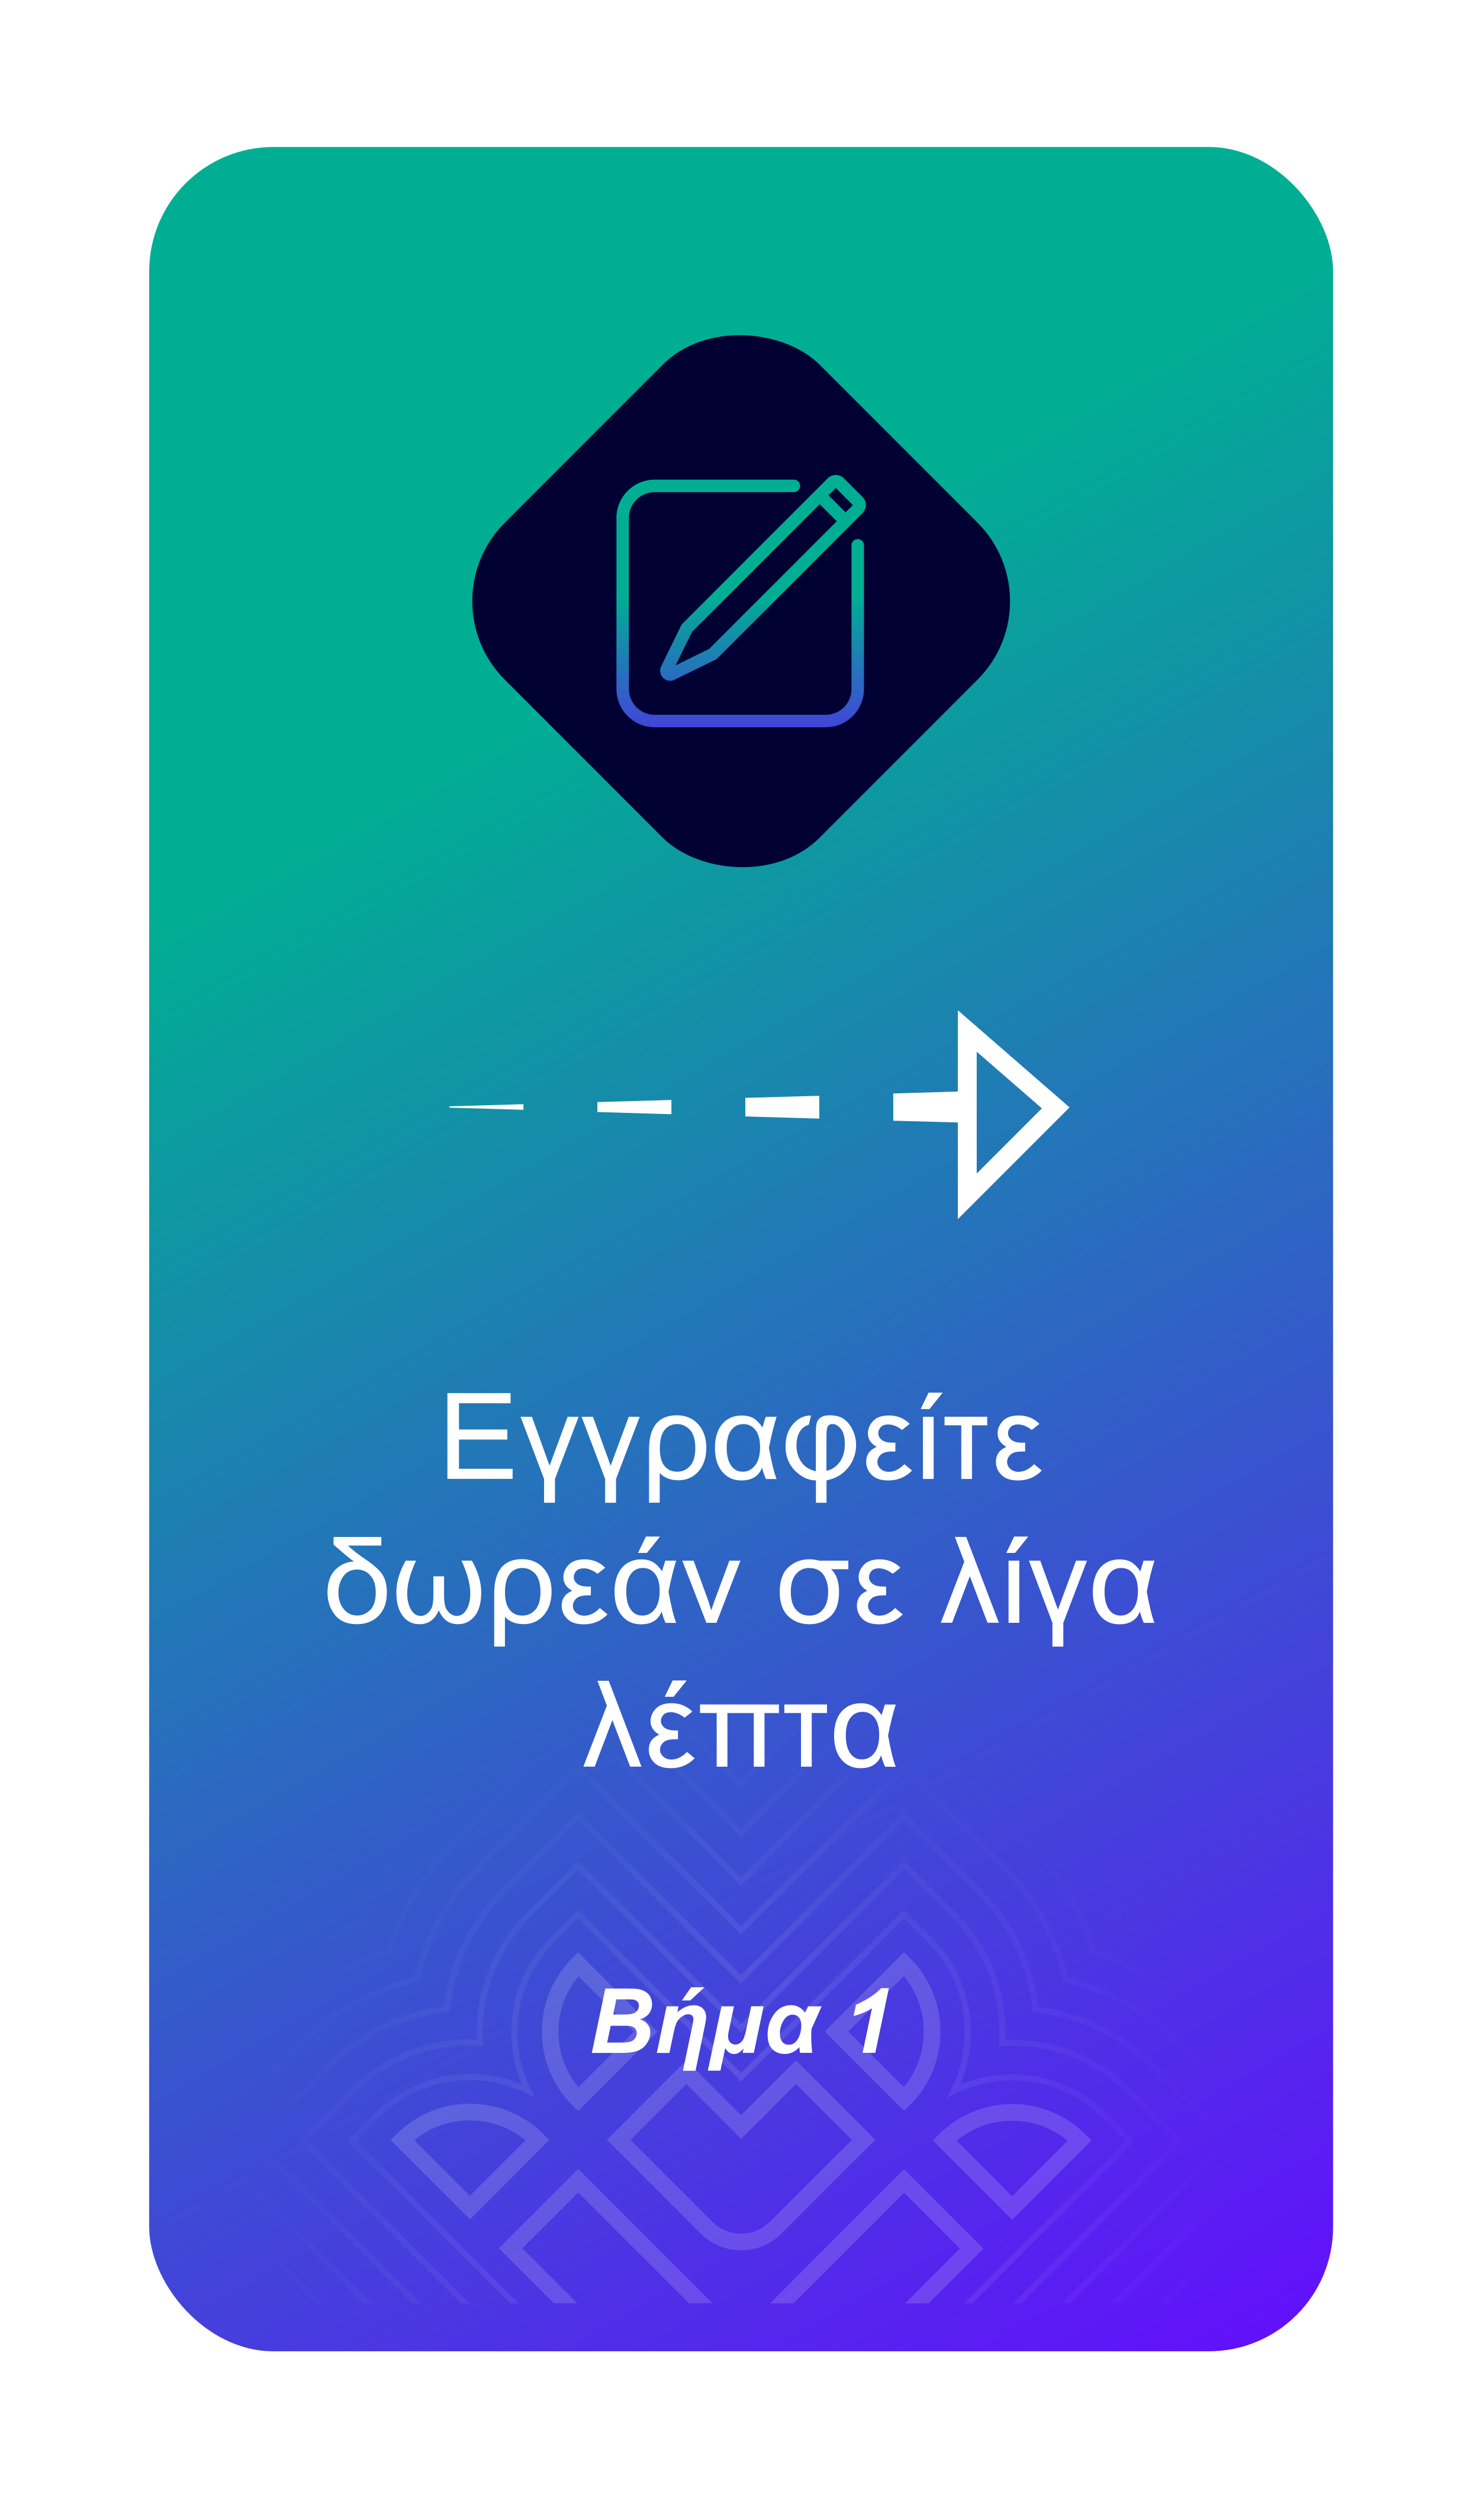
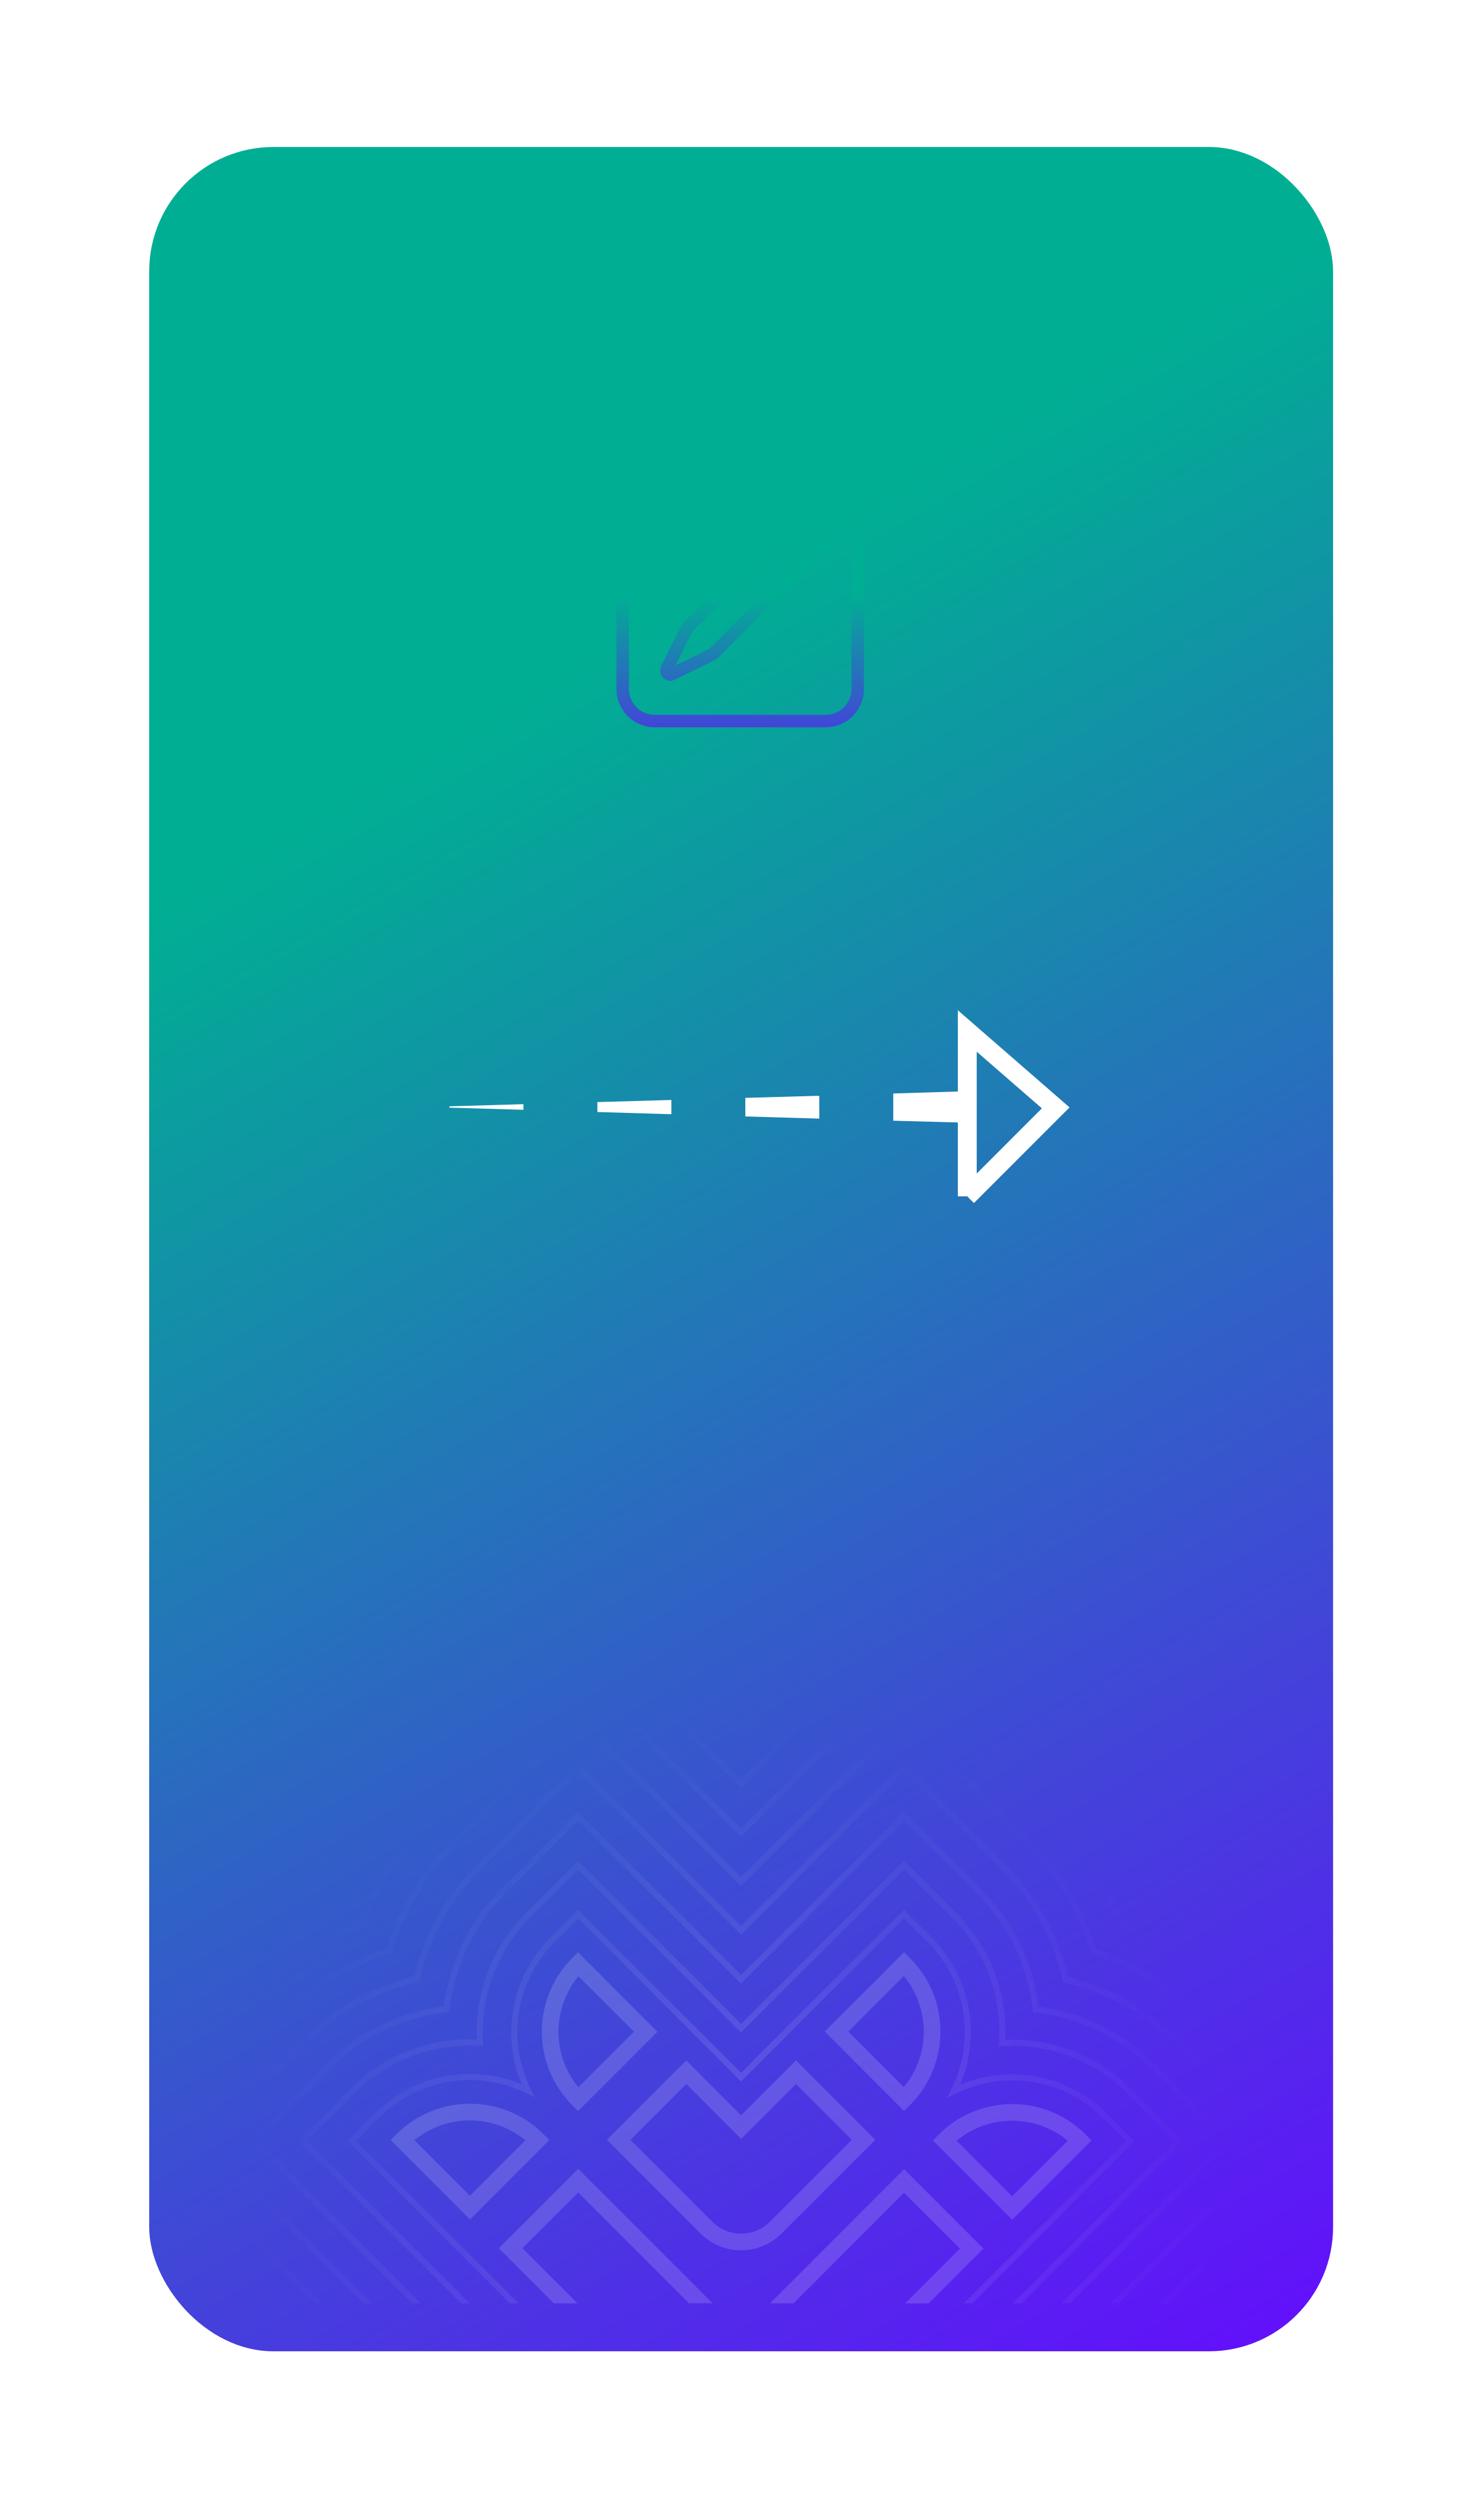
<svg xmlns="http://www.w3.org/2000/svg" xmlns:xlink="http://www.w3.org/1999/xlink" id="Layer_2" data-name="Layer 2" width="247" height="417">
  <defs>
    <radialGradient id="radial-gradient" cx="122.86" cy="367.08" fx="122.86" fy="367.08" r="81.74" gradientUnits="userSpaceOnUse">
      <stop offset="0" stop-color="#fff" />
      <stop offset="1" stop-color="#fff" stop-opacity="0" />
    </radialGradient>
    <radialGradient id="radial-gradient-2" cx="122.86" cy="367.08" fx="122.86" fy="367.08" r="81.74" xlink:href="#radial-gradient" />
    <radialGradient id="radial-gradient-3" cx="122.86" cy="367.08" fx="122.86" fy="367.08" r="81.74" xlink:href="#radial-gradient" />
    <radialGradient id="radial-gradient-4" cx="122.86" cy="367.08" fx="122.86" fy="367.08" r="81.74" xlink:href="#radial-gradient" />
    <radialGradient id="radial-gradient-5" cx="122.86" cy="367.08" fx="122.86" fy="367.08" r="81.74" xlink:href="#radial-gradient" />
    <radialGradient id="radial-gradient-6" cx="122.86" cy="367.08" fx="122.86" fy="367.08" r="81.74" xlink:href="#radial-gradient" />
    <radialGradient id="radial-gradient-7" cx="122.86" cy="367.08" fx="122.86" fy="367.08" r="81.74" xlink:href="#radial-gradient" />
    <radialGradient id="radial-gradient-8" cx="122.86" cy="367.08" fx="122.86" fy="367.08" r="81.74" xlink:href="#radial-gradient" />
    <radialGradient id="radial-gradient-9" cx="122.86" cy="367.08" fx="122.86" fy="367.08" r="81.74" xlink:href="#radial-gradient" />
    <radialGradient id="radial-gradient-10" cx="122.86" cy="367.08" fx="122.86" fy="367.08" r="81.74" xlink:href="#radial-gradient" />
    <radialGradient id="radial-gradient-11" cx="122.86" cy="367.08" fx="122.86" fy="367.08" r="81.74" xlink:href="#radial-gradient" />
    <radialGradient id="radial-gradient-12" r="81.74" xlink:href="#radial-gradient" />
    <radialGradient id="radial-gradient-13" cx="122.86" cy="367.08" fx="122.86" fy="367.08" r="81.74" xlink:href="#radial-gradient" />
    <radialGradient id="radial-gradient-14" cx="122.86" fx="122.86" r="81.74" xlink:href="#radial-gradient" />
    <radialGradient id="radial-gradient-15" cx="122.86" fx="122.86" r="81.74" xlink:href="#radial-gradient" />
    <linearGradient id="linear-gradient" x1="74.74" y1="115.14" x2="230.12" y2="385.72" gradientUnits="userSpaceOnUse">
      <stop offset="0" stop-color="#00af93" />
      <stop offset="1" stop-color="#660aff" />
    </linearGradient>
    <linearGradient id="linear-gradient-2" x1="123.53" y1="95.42" x2="123.53" y2="129.58" xlink:href="#linear-gradient" />
    <linearGradient id="linear-gradient-3" x1="127.34" y1="95.42" x2="127.34" y2="129.58" xlink:href="#linear-gradient" />
    <filter id="drop-shadow-1" filterUnits="userSpaceOnUse">
      <feOffset dy="8" />
      <feGaussianBlur result="blur" stdDeviation="8" />
      <feFlood flood-color="#003" flood-opacity=".25" />
      <feComposite in2="blur" operator="in" />
      <feComposite in="SourceGraphic" />
    </filter>
    <filter id="drop-shadow-2" filterUnits="userSpaceOnUse">
      <feOffset dy="3.02" />
      <feGaussianBlur result="blur-2" stdDeviation="3.02" />
      <feFlood flood-color="#003" flood-opacity=".25" />
      <feComposite in2="blur-2" operator="in" />
      <feComposite in="SourceGraphic" />
    </filter>
    <filter id="drop-shadow-3" filterUnits="userSpaceOnUse">
      <feOffset dy="4" />
      <feGaussianBlur result="blur-3" stdDeviation="4" />
      <feFlood flood-color="#003" flood-opacity=".35" />
      <feComposite in2="blur-3" operator="in" />
      <feComposite in="SourceGraphic" />
    </filter>
    <style>.cls-20{stroke-width:0;fill:#fff}</style>
  </defs>
  <g id="Layer_1-2" data-name="Layer 1">
    <rect x="24.9" y="16.52" width="197.58" height="367.71" rx="20.73" ry="20.73" style="stroke-width:0;fill:url(#linear-gradient);filter:url(#drop-shadow-1)" />
    <g style="filter:url(#drop-shadow-2)">
      <path class="cls-20" d="m161.43 184.27-12.35-.34v-4.54l12.34-.38.01 5.26zm-24.69-.69-12.35-.36v-3.1l12.34-.35.01 3.81zm-24.69-.73-12.35-.37v-1.66l12.35-.35v2.38zm-24.69-.74-12.35-.36v-.22l12.35-.36v.94z" />
-       <path style="fill:none;stroke:#fff;stroke-miterlimit:10;stroke-width:3.15px" d="m161.43 196.55 14.76-14.76-14.76-12.83v27.59z" />
+       <path style="fill:none;stroke:#fff;stroke-miterlimit:10;stroke-width:3.15px" d="m161.43 196.55 14.76-14.76-14.76-12.83v27.59" />
    </g>
    <g style="filter:url(#drop-shadow-3)">
-       <rect x="86.53" y="59.13" width="74.31" height="74.31" rx="18.52" ry="18.52" transform="rotate(-45 123.689 96.276)" style="fill:#003;stroke-width:0" />
      <path d="M143.15 85.93c-.58 0-1.04.47-1.04 1.04v23.96a4.31 4.31 0 0 1-4.31 4.31h-28.53a4.31 4.31 0 0 1-4.31-4.31V82.4a4.31 4.31 0 0 1 4.31-4.31h23.22a1.04 1.04 0 1 0 0-2.08h-23.22c-3.53 0-6.39 2.87-6.39 6.39v28.53c0 3.53 2.87 6.39 6.39 6.39h28.53c3.53 0 6.39-2.87 6.39-6.39V86.97c0-.58-.47-1.04-1.04-1.04Z" style="fill:url(#linear-gradient-2);stroke-width:0" />
      <path d="M110.35 107.16c-.32.65-.19 1.4.32 1.92.32.32.74.49 1.17.49.25 0 .5-.06.74-.18l6.99-3.43 23.02-23.02 1.35-1.35c.36-.36.56-.84.56-1.35s-.2-.99-.56-1.35l-3.1-3.1a1.92 1.92 0 0 0-2.7 0l-1.35 1.35-1.47 1.47-21.55 21.55-3.43 6.99Zm29.14-29.76 2.85 2.85-1.22 1.22-2.85-2.85 1.22-1.22Zm-2.69 2.7 2.85 2.85-21.3 21.3-5.59 2.74 2.74-5.59 21.3-21.3Z" style="fill:url(#linear-gradient-3);stroke-width:0" />
    </g>
    <g style="opacity:.15">
      <path d="M184.77 352.6a22.276 22.276 0 0 0-15.86-6.57c-3.01 0-5.92.59-8.68 1.75 1.19-2.78 1.79-5.73 1.79-8.77 0-6-2.33-11.62-6.56-15.85l-4.59-4.59-27.2 27.21-27.2-27.2-4.58 4.59c-6.47 6.47-8.32 16.17-4.8 24.55a22.07 22.07 0 0 0-8.68-1.75c-6 0-11.62 2.33-15.85 6.56l-4.59 4.58 20.08 20.08 7.05 7.05h1.44l-27.13-27.13 3.87-3.86c4.03-4.04 9.41-6.27 15.13-6.27 3.31 0 6.5.75 9.49 2.23l1.35.66-.67-1.35c-4.08-8.25-2.46-18.14 4.03-24.63l3.86-3.87 27.2 27.2 27.2-27.21 3.87 3.87c4.04 4.04 6.27 9.42 6.27 15.13 0 3.35-.77 6.58-2.28 9.58l-.68 1.37 1.36-.68c2.99-1.48 6.19-2.24 9.5-2.24 5.72 0 11.09 2.23 15.14 6.28l3.86 3.86-27.06 27.06h1.44l27.06-27.06-4.58-4.58Z" style="fill:url(#radial-gradient);stroke-width:0" />
      <path d="m212.64 266.09-52.69-52.79-8.67-8.69-.36-.36-9.05 9.05-18.22 18.22-27.22-27.22-8.99 9-52.68 52.74c-3.46 3.46-6.83 7.38-9.89 11.51v1.73c3.25-4.51 6.87-8.79 10.61-12.52l53.4-53.46 7.55-7.56 27.22 27.22 19.66-19.66 7.61-7.61 7.6 7.61 53.4 53.5c3.73 3.73 7.33 7.98 10.56 12.46v-1.73c-3.05-4.11-6.39-8-9.84-11.44Z" style="fill:url(#radial-gradient-2);stroke-width:0" />
      <path d="M221.72 286.58c-3.81-5.94-8.36-11.6-13.16-16.41l-56.75-56.85-.88-.88-.88.88-26.37 26.39-26.39-26.39-.84-.84-.84.84-56.74 56.81c-4.77 4.77-9.29 10.4-13.07 16.28-.3.19-.6.39-.89.59v1.22c.51-.34 1.02-.68 1.53-1.01l.16-.16c3.76-5.86 8.26-11.46 12.99-16.2l56.86-56.93 27.23 27.23 27.25-27.27 56.91 57.01c4.78 4.78 9.31 10.43 13.09 16.33l.15.16c.47.3.94.61 1.4.93v-1.22c-.25-.18-.51-.34-.76-.51Z" style="fill:url(#radial-gradient-3);stroke-width:0" />
      <path d="M217.53 290.74c-3.73-5.98-8.24-11.68-13.05-16.5l-53.2-53.29-.36-.36-27.25 27.26-27.23-27.22-53.51 53.57c-4.78 4.79-9.27 10.45-12.96 16.38a88.648 88.648 0 0 0-5.08 3.43v1.25c1.86-1.37 3.78-2.67 5.72-3.88l.1-.06.06-.1c3.68-5.91 8.14-11.54 12.88-16.3l52.79-52.85 27.23 27.22 27.25-27.26 52.84 52.93c4.79 4.79 9.28 10.47 12.97 16.42l.06.1.1.06c1.9 1.2 3.77 2.47 5.59 3.82v-1.26a89.74 89.74 0 0 0-4.95-3.36Z" style="fill:url(#radial-gradient-4);stroke-width:0" />
      <path d="M213.33 294.93c-3.64-6.04-8.11-11.78-12.94-16.61l-49.11-49.2-.36-.36-27.25 27.25-27.22-27.21-49.43 49.49c-4.8 4.79-9.25 10.5-12.85 16.48a89.464 89.464 0 0 0-9.28 6.46v1.31c3.13-2.54 6.47-4.89 9.91-6.96l.11-.07.06-.1c3.59-5.97 8.01-11.64 12.77-16.4l48.71-48.77 27.22 27.21 27.25-27.25 48.75 48.84c4.81 4.81 9.26 10.52 12.85 16.52l.06.11.11.07c3.4 2.05 6.7 4.38 9.79 6.9v-1.31a88.315 88.315 0 0 0-9.15-6.4Z" style="fill:url(#radial-gradient-5);stroke-width:0" />
      <path d="M209.1 299.13c-3.52-6.1-7.95-11.88-12.79-16.73l-45.04-45.11-.36-.36-27.24 27.25-27.22-27.22-45.35 45.41c-4.82 4.81-9.22 10.56-12.72 16.61a82.624 82.624 0 0 0-13.48 9.8v1.37a81.27 81.27 0 0 1 14.11-10.35l.12-.07.07-.12c3.47-6.03 7.84-11.74 12.62-16.52l44.63-44.69 27.22 27.22 27.24-27.25 44.68 44.75c4.82 4.82 9.22 10.58 12.7 16.64l.07.12.12.07c5 2.9 9.78 6.43 13.99 10.3v-1.38a82.69 82.69 0 0 0-13.37-9.74Z" style="fill:url(#radial-gradient-6);stroke-width:0" />
      <path d="M221.5 315.87c-4.82-4.82-10.57-9.14-16.63-12.51-3.4-6.18-7.77-12.01-12.64-16.88l-41.31-41.39-27.24 27.25-27.22-27.21-41.27 41.32c-4.84 4.84-9.18 10.64-12.56 16.77-6.12 3.39-11.92 7.74-16.76 12.58l-.96.96v1.44l1.68-1.68c4.82-4.82 10.58-9.14 16.66-12.48l.13-.07.07-.13c3.35-6.11 7.66-11.86 12.46-16.67l40.55-40.6 27.22 27.21 27.24-27.25 40.59 40.67c4.85 4.84 9.19 10.65 12.54 16.78l.07.13.13.07a75.544 75.544 0 0 1 16.53 12.41l1.7 1.7v-1.44l-.98-.98Z" style="fill:url(#radial-gradient-7);stroke-width:0" />
      <path d="M217.41 319.95a69.773 69.773 0 0 0-16.81-12.34c-3.25-6.26-7.55-12.15-12.46-17.06l-37.22-37.29-27.24 27.25-27.21-27.22-37.2 37.24c-4.86 4.87-9.15 10.73-12.37 16.95-6.22 3.24-12.07 7.53-16.95 12.4l-5.04 5.04v1.44l5.76-5.76c4.85-4.85 10.67-9.1 16.84-12.29l.14-.08.08-.14c3.19-6.19 7.44-12.01 12.26-16.84l36.48-36.52 27.21 27.22 27.24-27.25 36.5 36.57c4.88 4.88 9.15 10.74 12.35 16.95l.07.14.14.08c6.13 3.19 11.9 7.42 16.71 12.23l5.79 5.79v-1.44l-5.07-5.07Z" style="fill:url(#radial-gradient-8);stroke-width:0" />
      <path d="M24.9 379.69v1.44l3.1 3.1h1.44l-4.54-4.54Zm194.52 4.54 3.06-3.06v-1.44l-4.5 4.5h1.44Zm-6.09-60.2a63.792 63.792 0 0 0-17.04-12.13 63.985 63.985 0 0 0-12.23-17.27l-33.15-33.21-27.24 27.24-27.21-27.21-33.12 33.15c-4.9 4.9-9.1 10.84-12.15 17.17a63.915 63.915 0 0 0-17.17 12.18l-9.12 9.12v1.44l9.84-9.84c4.89-4.88 10.79-9.06 17.05-12.07l.16-.07.08-.16c3.02-6.3 7.18-12.19 12.03-17.05l32.41-32.44 27.21 27.21 27.24-27.24 32.43 32.49c4.91 4.91 9.1 10.84 12.11 17.15l.07.16.16.08a63.118 63.118 0 0 1 16.93 12.01l9.87 9.87v-1.44l-9.15-9.15Z" style="fill:url(#radial-gradient-9);stroke-width:0" />
      <path d="M209.25 328.12a57.548 57.548 0 0 0-17.32-11.88 57.756 57.756 0 0 0-11.96-17.53l-29.07-29.12-27.23 27.23-27.21-27.2-29.04 29.08c-4.95 4.94-9.06 10.96-11.89 17.42a57.868 57.868 0 0 0-17.44 11.93L24.9 341.24v1.44l13.91-13.91a56.748 56.748 0 0 1 17.31-11.79l.18-.08.08-.19c2.8-6.42 6.87-12.4 11.76-17.29l28.32-28.36 27.21 27.2 27.23-27.23 28.35 28.4a56.296 56.296 0 0 1 11.82 17.4l.08.18.19.08a56.929 56.929 0 0 1 17.19 11.75l13.94 13.94v-1.44l-13.22-13.22Z" style="fill:url(#radial-gradient-10);stroke-width:0" />
      <path d="M205.18 332.19c-5.01-5.01-11.12-9.01-17.67-11.55-2.55-6.64-6.57-12.81-11.61-17.86l-24.99-25.03-27.23 27.23-27.21-27.21-24.96 25c-5 5-9 11.14-11.55 17.76a51.72 51.72 0 0 0-17.77 11.59l-17.28 17.27v1.44l18-17.99c4.98-4.99 11.08-8.95 17.62-11.44l.22-.08.08-.21a50.728 50.728 0 0 1 11.4-17.62l24.24-24.28 27.21 27.21 27.23-27.23 24.27 24.31c5.01 5.01 8.97 11.12 11.46 17.71l.08.21.21.08a50.849 50.849 0 0 1 17.53 11.41l18.02 18.02v-1.44l-17.3-17.3Z" style="fill:url(#radial-gradient-11);stroke-width:0" />
      <path d="M201.1 336.27c-5.1-5.1-11.35-8.94-18.12-11.12-2.18-6.85-6.04-13.16-11.18-18.29l-20.9-20.95-27.23 27.23-27.2-27.2-20.89 20.91a45.67 45.67 0 0 0-11.12 18.2c-6.81 2.19-13.1 6.04-18.21 11.16l-20.91 20.9 27.13 27.13h1.44l-27.13-27.13 20.19-20.18c5.06-5.07 11.3-8.86 18.04-10.99l.26-.07.08-.26a44.637 44.637 0 0 1 10.94-18.04l20.17-20.19 27.2 27.2 27.23-27.23 20.18 20.23c5.09 5.08 8.89 11.34 11 18.12l.08.26.26.08c6.71 2.13 12.91 5.92 17.96 10.96l20.18 20.18-27.06 27.06h1.44l27.06-27.06-20.9-20.9Z" style="fill:url(#radial-gradient-12);stroke-width:0" />
      <path d="M197.01 340.35c-5.21-5.21-11.67-8.85-18.73-10.54-1.67-7.12-5.32-13.64-10.57-18.89l-16.82-16.85-27.22 27.23-27.2-27.21-16.81 16.83a39.736 39.736 0 0 0-10.53 18.81c-7.08 1.68-13.57 5.32-18.8 10.55L33.51 357.1l27.13 27.13h1.44L34.95 357.1l16.1-16.1c5.17-5.17 11.6-8.75 18.62-10.35l.31-.07.07-.31a38.74 38.74 0 0 1 10.33-18.63l16.09-16.11 27.2 27.21 27.22-27.23 16.1 16.13c5.19 5.19 8.78 11.65 10.37 18.71l.07.31.31.07c6.99 1.61 13.4 5.19 18.55 10.34l16.1 16.1-27.06 27.06h1.44l27.06-27.06-16.82-16.82Z" style="fill:url(#radial-gradient-13);stroke-width:0" />
      <path d="M192.93 344.43c-5.37-5.37-12.14-8.71-19.62-9.67-.93-7.53-4.27-14.35-9.68-19.76l-12.74-12.76-27.21 27.22-27.21-27.2L83.74 315a34.072 34.072 0 0 0-9.66 19.69c-7.5.95-14.29 4.29-19.67 9.67L41.67 357.1l27.13 27.13h1.44L43.11 357.1l12.02-12.02c5.32-5.31 12.04-8.57 19.46-9.42l.41-.05.04-.4a33.07 33.07 0 0 1 9.42-19.49l12.01-12.02 27.21 27.2 27.21-27.22 12.02 12.04c5.34 5.34 8.6 12.09 9.43 19.55l.05.41.4.04c7.41.86 14.12 4.13 19.42 9.43l12.02 12.02-27.06 27.06h1.44l27.06-27.06-12.74-12.74Z" style="fill:url(#radial-gradient-14);stroke-width:0" />
      <path d="M188.85 348.52c-5.33-5.33-12.4-8.27-19.94-8.27-.38 0-.76.01-1.14.03.02-.43.03-.85.03-1.27 0-7.54-2.93-14.61-8.26-19.93l-8.66-8.68-27.21 27.22-27.2-27.2-8.66 8.67a28.141 28.141 0 0 0-8.23 21.13c-.39-.02-.78-.03-1.17-.03-7.54 0-14.62 2.93-19.94 8.26l-8.66 8.66 27.13 27.13h1.44l-27.13-27.13 7.94-7.94c5.13-5.13 11.95-7.96 19.22-7.96.56 0 1.12.02 1.68.05l.58.04-.04-.58c-.49-7.79 2.38-15.4 7.9-20.91l7.94-7.95 27.2 27.19 27.21-27.21 7.94 7.96c5.13 5.13 7.96 11.94 7.96 19.21 0 .59-.02 1.18-.06 1.77l-.04.58.58-.04c.55-.03 1.1-.05 1.65-.05 7.27 0 14.09 2.83 19.22 7.97l7.95 7.94-27.06 27.06h1.44l27.06-27.06-8.67-8.66Z" style="fill:url(#radial-gradient-15);stroke-width:0" />
      <path class="cls-20" d="M90.7 356c-3.38-3.38-7.83-5.07-12.26-5.07s-8.88 1.69-12.25 5.07l-.99.99 13.24 13.24 13.24-13.24-.98-.99Zm-12.27 10.3-9.27-9.27c5.37-4.43 13.17-4.42 18.53 0l-9.27 9.27Zm18.06-4.5-13.24 13.24 9.15 9.16-.03.03h3.94l.03-.03-9.16-9.16 9.32-9.31 18.46 18.46-.03.03h3.93l.03-.03-22.39-22.4Zm54.39.05-22.37 22.38h3.93l18.44-18.45 9.32 9.32-9.14 9.14h3.93l9.14-9.14-13.24-13.24Zm30.3-5.78c-3.27-3.27-7.63-5.08-12.25-5.08s-8.99 1.81-12.26 5.08l-.98.99 13.24 13.23 13.24-13.23-.99-.99Zm-12.26 10.3-9.27-9.27c2.6-2.15 5.84-3.33 9.27-3.33s6.66 1.18 9.27 3.33l-9.27 9.27Zm-17.05-39.73-.99-.98-13.23 13.23 13.23 13.24.99-.98c3.27-3.28 5.08-7.63 5.08-12.26s-1.81-8.99-5.08-12.25Zm-1.03 21.52-9.27-9.27 9.27-9.27c2.15 2.61 3.33 5.85 3.33 9.27s-1.18 6.67-3.33 9.27Zm-18-4.45-9.16 9.15-9.15-9.15-13.24 13.24 15.62 15.62c1.81 1.81 4.21 2.81 6.77 2.81s4.97-1 6.76-2.81l15.64-15.62-13.24-13.24Zm-4.37 26.91c-1.27 1.28-2.97 1.98-4.79 1.98s-3.52-.7-4.8-1.98l-13.66-13.66 9.32-9.32 9.15 9.16 9.16-9.16 9.31 9.32-13.67 13.66Zm-31.99-44.95-.98.98c-6.76 6.77-6.76 17.76 0 24.52l.98.99 13.24-13.24-13.24-13.24Zm.05 3.98 9.27 9.27-9.27 9.27c-4.43-5.37-4.43-13.17 0-18.53Z" />
    </g>
-     <path class="cls-20" d="M74.67 246.71v-14.32h10.54v1.69H76.6v4.38h8.07v1.68H76.6v4.87h8.95v1.69H74.67Zm12.22-10.37h1.88l2.95 8.17 3.02-8.17h1.83l-3.95 10.37v3.97H90.8v-3.97l-3.92-10.37Zm10.19 0h1.88l2.95 8.17 3.02-8.17h1.83l-3.95 10.37v3.97h-1.82v-3.97l-3.92-10.37Zm11.24 14.34v-8.8c0-1.97.39-3.42 1.18-4.37s1.94-1.42 3.44-1.42 2.7.5 3.59 1.5 1.35 2.3 1.35 3.91-.43 2.92-1.29 3.92c-.86 1.01-1.99 1.51-3.39 1.51-1.31 0-2.34-.41-3.1-1.22v4.96h-1.79Zm4.68-13.12c-.87 0-1.56.33-2.09.98-.52.65-.79 1.69-.79 3.12 0 1.28.26 2.24.78 2.88.52.64 1.22.96 2.11.96s1.62-.33 2.19-.99c.56-.66.84-1.63.84-2.9 0-1.45-.3-2.48-.91-3.11-.6-.63-1.32-.94-2.14-.94Zm14.78-1.22h1.83c-.46 1.43-.89 3.16-1.28 5.19.46 2.51.89 4.24 1.28 5.19h-1.78c-.29-.65-.5-1.28-.65-1.89-.55 1.42-1.7 2.13-3.45 2.13-1.33 0-2.39-.49-3.2-1.46s-1.21-2.3-1.21-3.97.41-3.05 1.22-3.99c.81-.94 1.89-1.41 3.23-1.41.83 0 1.5.16 2.03.49.52.33 1.01.83 1.46 1.5.05-.23.22-.81.53-1.76Zm-3.72 1.22c-.86 0-1.53.34-2.03 1.02s-.75 1.65-.75 2.93.24 2.22.71 2.93 1.13 1.06 1.97 1.06 1.51-.35 2.06-1.05c.55-.7.83-1.71.83-3.02s-.26-2.24-.77-2.89-1.19-.98-2.01-.98Zm11.28-1.43-.35 1.52c-1.37.45-2.06 1.63-2.06 3.54 0 1.01.27 1.91.81 2.7.54.79 1.35 1.3 2.42 1.53v-6.45c0-.69.05-1.22.15-1.6s.33-.68.68-.92c.35-.24.84-.36 1.45-.36.95 0 1.72.19 2.31.57.59.38 1.1.97 1.51 1.79s.62 1.69.62 2.63c0 .78-.16 1.56-.49 2.35-.32.78-.85 1.5-1.58 2.16s-1.69 1.11-2.87 1.36v3.73h-1.77v-3.73c-1.23 0-2.39-.53-3.46-1.59s-1.61-2.43-1.61-4.09c0-1.54.43-2.79 1.29-3.75.86-.95 1.84-1.42 2.96-1.39Zm2.59 9.21c.84-.15 1.56-.61 2.16-1.39.6-.78.9-1.79.9-3.05 0-1.17-.22-2.02-.66-2.55-.44-.53-.9-.8-1.39-.8-.35 0-.61.12-.77.36-.16.24-.24.76-.24 1.57v5.86Zm13.9-7.83-1.28 1.02c-.82-.61-1.58-.91-2.29-.91-.58 0-1.01.15-1.28.46s-.4.63-.4.99c0 .46.2.83.6 1.14s.98.45 1.75.45h.5v1.47h-.48c-.95 0-1.61.18-1.97.54s-.55.76-.55 1.21.19.85.56 1.17.81.47 1.32.47c.93 0 1.81-.43 2.62-1.28l1.28 1.06c-1.06 1.11-2.38 1.66-3.96 1.66-1.24 0-2.17-.31-2.77-.93-.61-.62-.92-1.34-.92-2.16 0-1.18.58-2.02 1.75-2.51-.97-.54-1.46-1.29-1.46-2.24 0-.78.29-1.47.87-2.08.58-.62 1.46-.92 2.66-.92 1.37 0 2.52.47 3.46 1.41Zm1.82-2.46 1.32-2.73h2.35l-2.19 2.73h-1.48Zm.38 11.66v-10.37h1.79v10.37h-1.79Zm8.19-8.95v8.95h-1.79v-8.95h-2.79v-1.43h7.12v1.43h-2.55Zm11.26-.25-1.28 1.02c-.82-.61-1.58-.91-2.29-.91-.58 0-1.01.15-1.28.46-.27.31-.4.63-.4.99 0 .46.2.83.6 1.14s.98.45 1.75.45h.5v1.47h-.48c-.95 0-1.61.18-1.97.54-.37.36-.55.76-.55 1.21s.19.85.56 1.17c.37.32.81.47 1.32.47.93 0 1.81-.43 2.62-1.28l1.28 1.06c-1.06 1.11-2.38 1.66-3.96 1.66-1.24 0-2.17-.31-2.77-.93-.61-.62-.92-1.34-.92-2.16 0-1.18.58-2.02 1.75-2.51-.97-.54-1.46-1.29-1.46-2.24 0-.78.29-1.47.87-2.08.58-.62 1.46-.92 2.66-.92 1.37 0 2.52.47 3.46 1.41ZM55.67 256.39h7.97v1.43h-5.57c.66.66 1.7 1.47 3.11 2.43 1.26.86 2.14 1.66 2.63 2.39s.75 1.73.75 2.99c0 1.69-.46 2.99-1.39 3.92-.92.93-2.13 1.39-3.61 1.39-1.62 0-2.85-.52-3.67-1.56-.82-1.04-1.23-2.28-1.23-3.71 0-1.67.43-2.94 1.3-3.81s1.91-1.34 3.11-1.38c-.62-.42-1.75-1.36-3.4-2.81v-1.27Zm.81 9.3c0 1.11.3 2.02.89 2.73.59.72 1.35 1.07 2.27 1.07.81 0 1.52-.31 2.14-.92s.93-1.58.93-2.9c0-1.22-.29-2.17-.88-2.84-.59-.67-1.33-1.01-2.23-1.01-.99 0-1.76.38-2.3 1.13s-.82 1.66-.82 2.72Zm11.23-5.35h1.73c-.99 2.14-1.48 3.95-1.48 5.43 0 1.14.21 2.06.64 2.75.42.7.96 1.04 1.62 1.04.42 0 .82-.16 1.19-.49s.62-.72.74-1.17c.12-.46.18-1.09.18-1.91v-3.04h1.78v3.04c0 .8.06 1.44.18 1.9s.37.86.75 1.19.77.48 1.2.48c.65 0 1.19-.35 1.61-1.04.42-.69.64-1.61.64-2.76 0-1.48-.49-3.29-1.47-5.43h1.72c1.05 1.83 1.57 3.6 1.57 5.32s-.36 3.04-1.09 3.94c-.73.9-1.65 1.35-2.78 1.35-1.5 0-2.57-.78-3.21-2.33-.65 1.56-1.72 2.33-3.22 2.33-1.19 0-2.13-.47-2.82-1.42-.7-.94-1.04-2.23-1.04-3.87 0-1.72.52-3.49 1.57-5.32Zm14.77 14.34v-8.8c0-1.97.39-3.42 1.18-4.37s1.94-1.42 3.44-1.42 2.7.5 3.6 1.5c.9 1 1.35 2.3 1.35 3.91s-.43 2.92-1.29 3.92c-.86 1.01-1.99 1.51-3.39 1.51-1.31 0-2.34-.41-3.1-1.22v4.96h-1.79Zm4.68-13.12c-.87 0-1.56.33-2.09.98-.52.65-.79 1.69-.79 3.12 0 1.28.26 2.24.78 2.88.52.64 1.22.96 2.11.96s1.62-.33 2.19-.99.84-1.63.84-2.9c0-1.45-.3-2.48-.9-3.11-.6-.63-1.32-.94-2.14-.94Zm13.85-.05-1.28 1.02c-.82-.61-1.58-.91-2.29-.91-.58 0-1.01.15-1.28.46-.27.31-.4.63-.4.99 0 .46.2.83.6 1.14s.98.45 1.75.45h.5v1.47h-.48c-.95 0-1.61.18-1.97.54-.37.36-.55.76-.55 1.21s.19.85.56 1.17c.37.32.81.47 1.32.47.93 0 1.81-.43 2.62-1.28l1.28 1.06c-1.06 1.11-2.38 1.66-3.96 1.66-1.24 0-2.17-.31-2.77-.93-.61-.62-.92-1.34-.92-2.16 0-1.18.58-2.02 1.75-2.51-.97-.54-1.46-1.29-1.46-2.24 0-.78.29-1.47.87-2.08s1.46-.92 2.66-.92c1.37 0 2.52.47 3.46 1.41Zm10.01-1.17h1.83c-.46 1.43-.89 3.16-1.28 5.19.46 2.51.89 4.24 1.28 5.19h-1.78c-.29-.65-.5-1.28-.65-1.89-.55 1.42-1.7 2.13-3.45 2.13-1.33 0-2.39-.49-3.2-1.46s-1.21-2.3-1.21-3.97.41-3.05 1.22-3.99c.81-.94 1.89-1.41 3.23-1.41.83 0 1.5.16 2.03.49.52.33 1.01.83 1.46 1.5.05-.23.22-.81.53-1.76Zm-3.72 1.22c-.86 0-1.53.34-2.03 1.02s-.75 1.65-.75 2.93.24 2.22.71 2.93 1.13 1.06 1.97 1.06 1.51-.35 2.06-1.05c.55-.7.83-1.71.83-3.02s-.26-2.24-.77-2.89-1.19-.98-2.01-.98Zm-.82-2.51 1.32-2.73h2.35l-2.19 2.73h-1.48Zm11.41 11.66-4.02-10.37h1.89l2.27 6.21c.25.67.47 1.37.68 2.09.16-.55.38-1.21.67-1.97l2.35-6.33h1.84l-4 10.37h-1.67Zm23.69-10.37v1.43h-2.87c.88.81 1.32 2.06 1.32 3.77 0 1.86-.48 3.22-1.45 4.1s-2.14 1.31-3.52 1.31-2.61-.46-3.54-1.37c-.93-.91-1.39-2.26-1.39-4.05s.48-3.21 1.45-4.09c.96-.88 2.13-1.33 3.49-1.33.5 0 1.06.08 1.69.23h4.82Zm-6.54 1.22c-.87 0-1.6.33-2.18 1s-.88 1.66-.88 2.98.29 2.3.86 2.97c.57.66 1.32 1 2.23 1 .96 0 1.73-.35 2.29-1.04.57-.69.85-1.67.85-2.93 0-1.15-.26-2.1-.78-2.85s-1.32-1.12-2.39-1.12Zm15.24-.05-1.28 1.02c-.82-.61-1.58-.91-2.29-.91-.58 0-1.01.15-1.28.46s-.4.63-.4.99c0 .46.2.83.6 1.14.4.3.98.45 1.75.45h.5v1.47h-.48c-.95 0-1.61.18-1.97.54s-.55.76-.55 1.21.19.85.56 1.17.81.47 1.32.47c.93 0 1.81-.43 2.62-1.28l1.28 1.06c-1.06 1.11-2.38 1.66-3.96 1.66-1.24 0-2.17-.31-2.78-.93-.61-.62-.91-1.34-.91-2.16 0-1.18.58-2.02 1.75-2.51-.97-.54-1.46-1.29-1.46-2.24 0-.78.29-1.47.87-2.08s1.46-.92 2.66-.92c1.37 0 2.52.47 3.46 1.41Zm11.57 1.44-2.95 7.75h-1.89l3.92-10.18-1.57-4.14h1.89l5.45 14.32h-1.89l-2.95-7.75Zm6.09-3.9 1.32-2.73h2.35l-2.19 2.73h-1.48Zm.38 11.66v-10.37h1.79v10.37h-1.79Zm3.41-10.37h1.88l2.95 8.17 3.02-8.17h1.83l-3.95 10.37v3.97h-1.82v-3.97l-3.92-10.37Zm19.11 0h1.83c-.46 1.43-.89 3.16-1.28 5.19.46 2.51.89 4.24 1.28 5.19h-1.78c-.29-.65-.5-1.28-.65-1.89-.55 1.42-1.7 2.13-3.45 2.13-1.33 0-2.39-.49-3.2-1.46s-1.21-2.3-1.21-3.97.41-3.05 1.22-3.99 1.89-1.41 3.23-1.41c.83 0 1.5.16 2.03.49.52.33 1.01.83 1.46 1.5.05-.23.22-.81.53-1.76Zm-3.72 1.22c-.86 0-1.53.34-2.03 1.02-.5.68-.75 1.65-.75 2.93s.24 2.22.71 2.93 1.13 1.06 1.97 1.06 1.51-.35 2.06-1.05c.55-.7.83-1.71.83-3.02s-.26-2.24-.77-2.89c-.51-.65-1.19-.98-2.01-.98Zm-84.92 25.39-2.95 7.75h-1.89l3.92-10.18-1.57-4.14h1.89l5.45 14.32h-1.89l-2.95-7.75Zm13.35-1.44-1.28 1.02c-.82-.61-1.58-.91-2.29-.91-.58 0-1.01.15-1.28.46s-.4.63-.4.99c0 .46.2.83.6 1.14.4.3.98.45 1.75.45h.5v1.47h-.48c-.95 0-1.61.18-1.97.54s-.55.76-.55 1.21.19.85.56 1.17.81.47 1.32.47c.93 0 1.81-.43 2.62-1.28l1.28 1.06c-1.06 1.11-2.38 1.66-3.96 1.66-1.24 0-2.17-.31-2.78-.93-.61-.62-.91-1.34-.91-2.16 0-1.18.58-2.02 1.75-2.51-.97-.54-1.46-1.29-1.46-2.24 0-.78.29-1.47.87-2.08s1.46-.92 2.66-.92c1.37 0 2.52.47 3.46 1.41Zm-4.61-2.46 1.32-2.73h2.35l-2.19 2.73h-1.48Zm10.46 2.71v8.95h-1.79v-8.95h-2.78v-1.43H130v1.43h-2.41v8.95h-1.79v-8.95h-4.4Zm14.07 0v8.95h-1.79v-8.95h-2.78v-1.43h7.12v1.43h-2.55Zm12.19-1.42h1.83c-.46 1.43-.89 3.16-1.28 5.19.46 2.51.89 4.24 1.28 5.19h-1.78c-.29-.65-.5-1.28-.65-1.89-.55 1.42-1.7 2.13-3.45 2.13-1.33 0-2.39-.49-3.2-1.46-.81-.98-1.21-2.3-1.21-3.97s.41-3.05 1.22-3.99c.81-.94 1.89-1.41 3.23-1.41.83 0 1.5.16 2.03.49.52.33 1.01.83 1.46 1.5.05-.23.22-.81.53-1.76Zm-3.72 1.22c-.86 0-1.53.34-2.03 1.02-.5.68-.75 1.65-.75 2.93s.24 2.22.71 2.93 1.13 1.06 1.97 1.06 1.51-.35 2.06-1.05c.55-.7.83-1.71.83-3.02s-.26-2.24-.77-2.89-1.18-.98-2.01-.98Zm-45.17 56.9 2.25-10.74h3.67c.8 0 1.35.02 1.67.07.53.07.97.22 1.34.44.37.22.64.51.83.88.19.37.29.77.29 1.22 0 .6-.17 1.11-.5 1.55-.33.44-.84.77-1.54.99.55.15.98.42 1.29.81.31.39.46.83.46 1.32 0 .64-.18 1.26-.55 1.83-.37.58-.87 1-1.52 1.25s-1.53.38-2.64.38h-5.06Zm2.57-1.73h2.13c.89 0 1.49-.06 1.8-.17.31-.11.55-.3.73-.57.18-.26.27-.54.27-.83 0-.36-.13-.65-.39-.88-.26-.23-.7-.35-1.32-.35h-2.64l-.59 2.8Zm.98-4.68H104c.76 0 1.3-.05 1.63-.16s.58-.28.75-.53c.17-.24.25-.5.25-.78s-.08-.5-.23-.67-.38-.29-.67-.35c-.16-.03-.55-.04-1.16-.04h-1.71l-.53 2.54Zm8.93-1.37h1.99l-.21 1.01c.9-.8 1.82-1.19 2.76-1.19.65 0 1.16.19 1.52.56.36.37.54.86.54 1.45 0 .27-.08.78-.24 1.55l-1.53 7.37h-2.1l1.54-7.38c.14-.66.21-1.06.21-1.18 0-.58-.3-.86-.9-.86-.35 0-.72.15-1.11.45-.39.3-.67.64-.83 1-.16.37-.32.97-.5 1.81l-.67 3.19h-2.1l1.63-7.78Zm4.09-3.18h2.24l-2.37 2.2h-1.4l1.53-2.2Zm5.05 3.18h2.1l-.75 3.6-.05.23c-.12.5-.18.91-.18 1.22 0 .41.12.73.36.97s.52.36.85.36c.38 0 .72-.15 1.02-.45.31-.3.56-.92.76-1.87l.87-4.07h2.07l-1.63 7.78h-1.88l.16-.72c-.34.36-.62.6-.83.72-.22.12-.47.19-.74.19-.63 0-1.13-.34-1.48-1.01l-.81 3.79h-2.1l2.28-10.75Zm14.51 0h2.23l-1.69 3.76c-.03.35-.05.78-.05 1.29 0 .7.05 1.61.15 2.72h-2.01c-.07-.3-.11-.62-.12-.96-.69.76-1.5 1.14-2.42 1.14s-1.57-.27-2.1-.81-.78-1.34-.78-2.41c0-1.29.36-2.44 1.08-3.43.72-1 1.66-1.49 2.83-1.49.97 0 1.75.42 2.33 1.26l.55-1.08Zm-4.74 4.45c0 .66.13 1.16.4 1.48.26.32.63.48 1.09.48.63 0 1.13-.32 1.51-.96s.56-1.4.56-2.29c0-.58-.14-1.02-.41-1.32-.27-.3-.61-.45-1.02-.45-.62 0-1.14.33-1.53 1-.4.67-.6 1.36-.6 2.07Zm12.3-2.84.4-1.88c1.81-.79 3.21-1.71 4.2-2.76h1.28l-2.26 10.8h-2.12l1.56-7.44c-.44.28-.95.54-1.52.78-.57.23-1.09.4-1.54.5Z" />
  </g>
</svg>